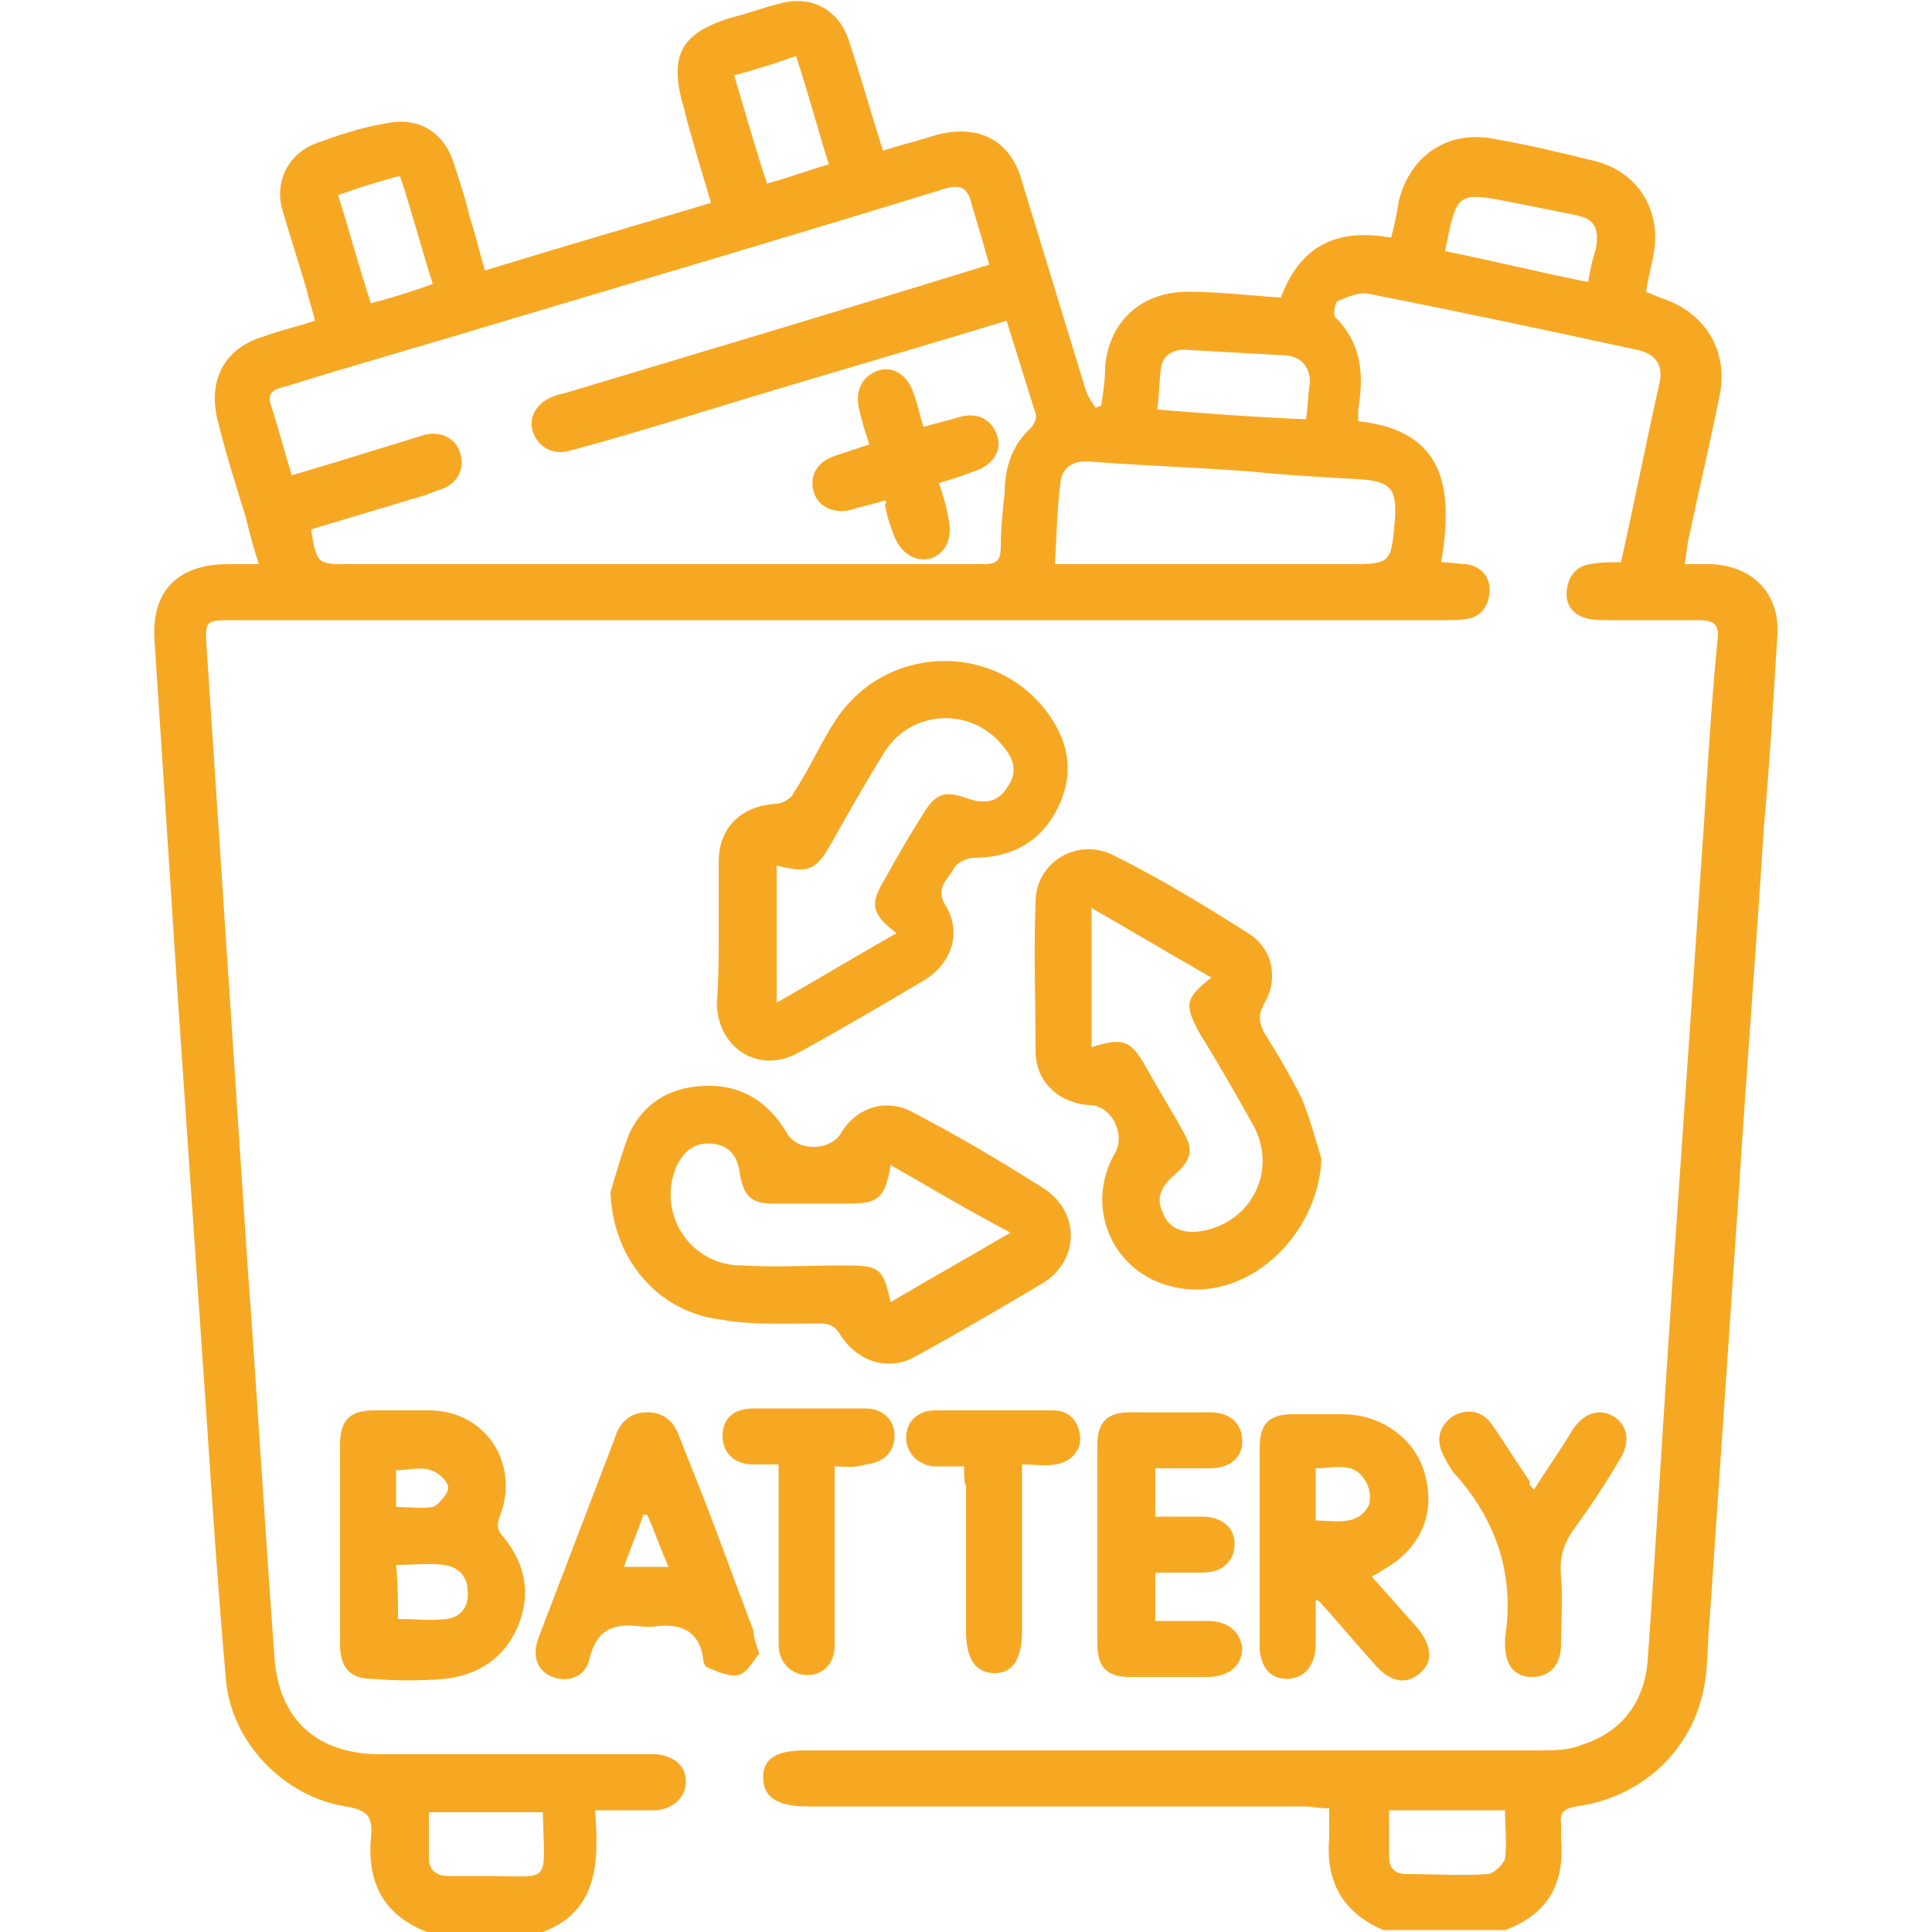
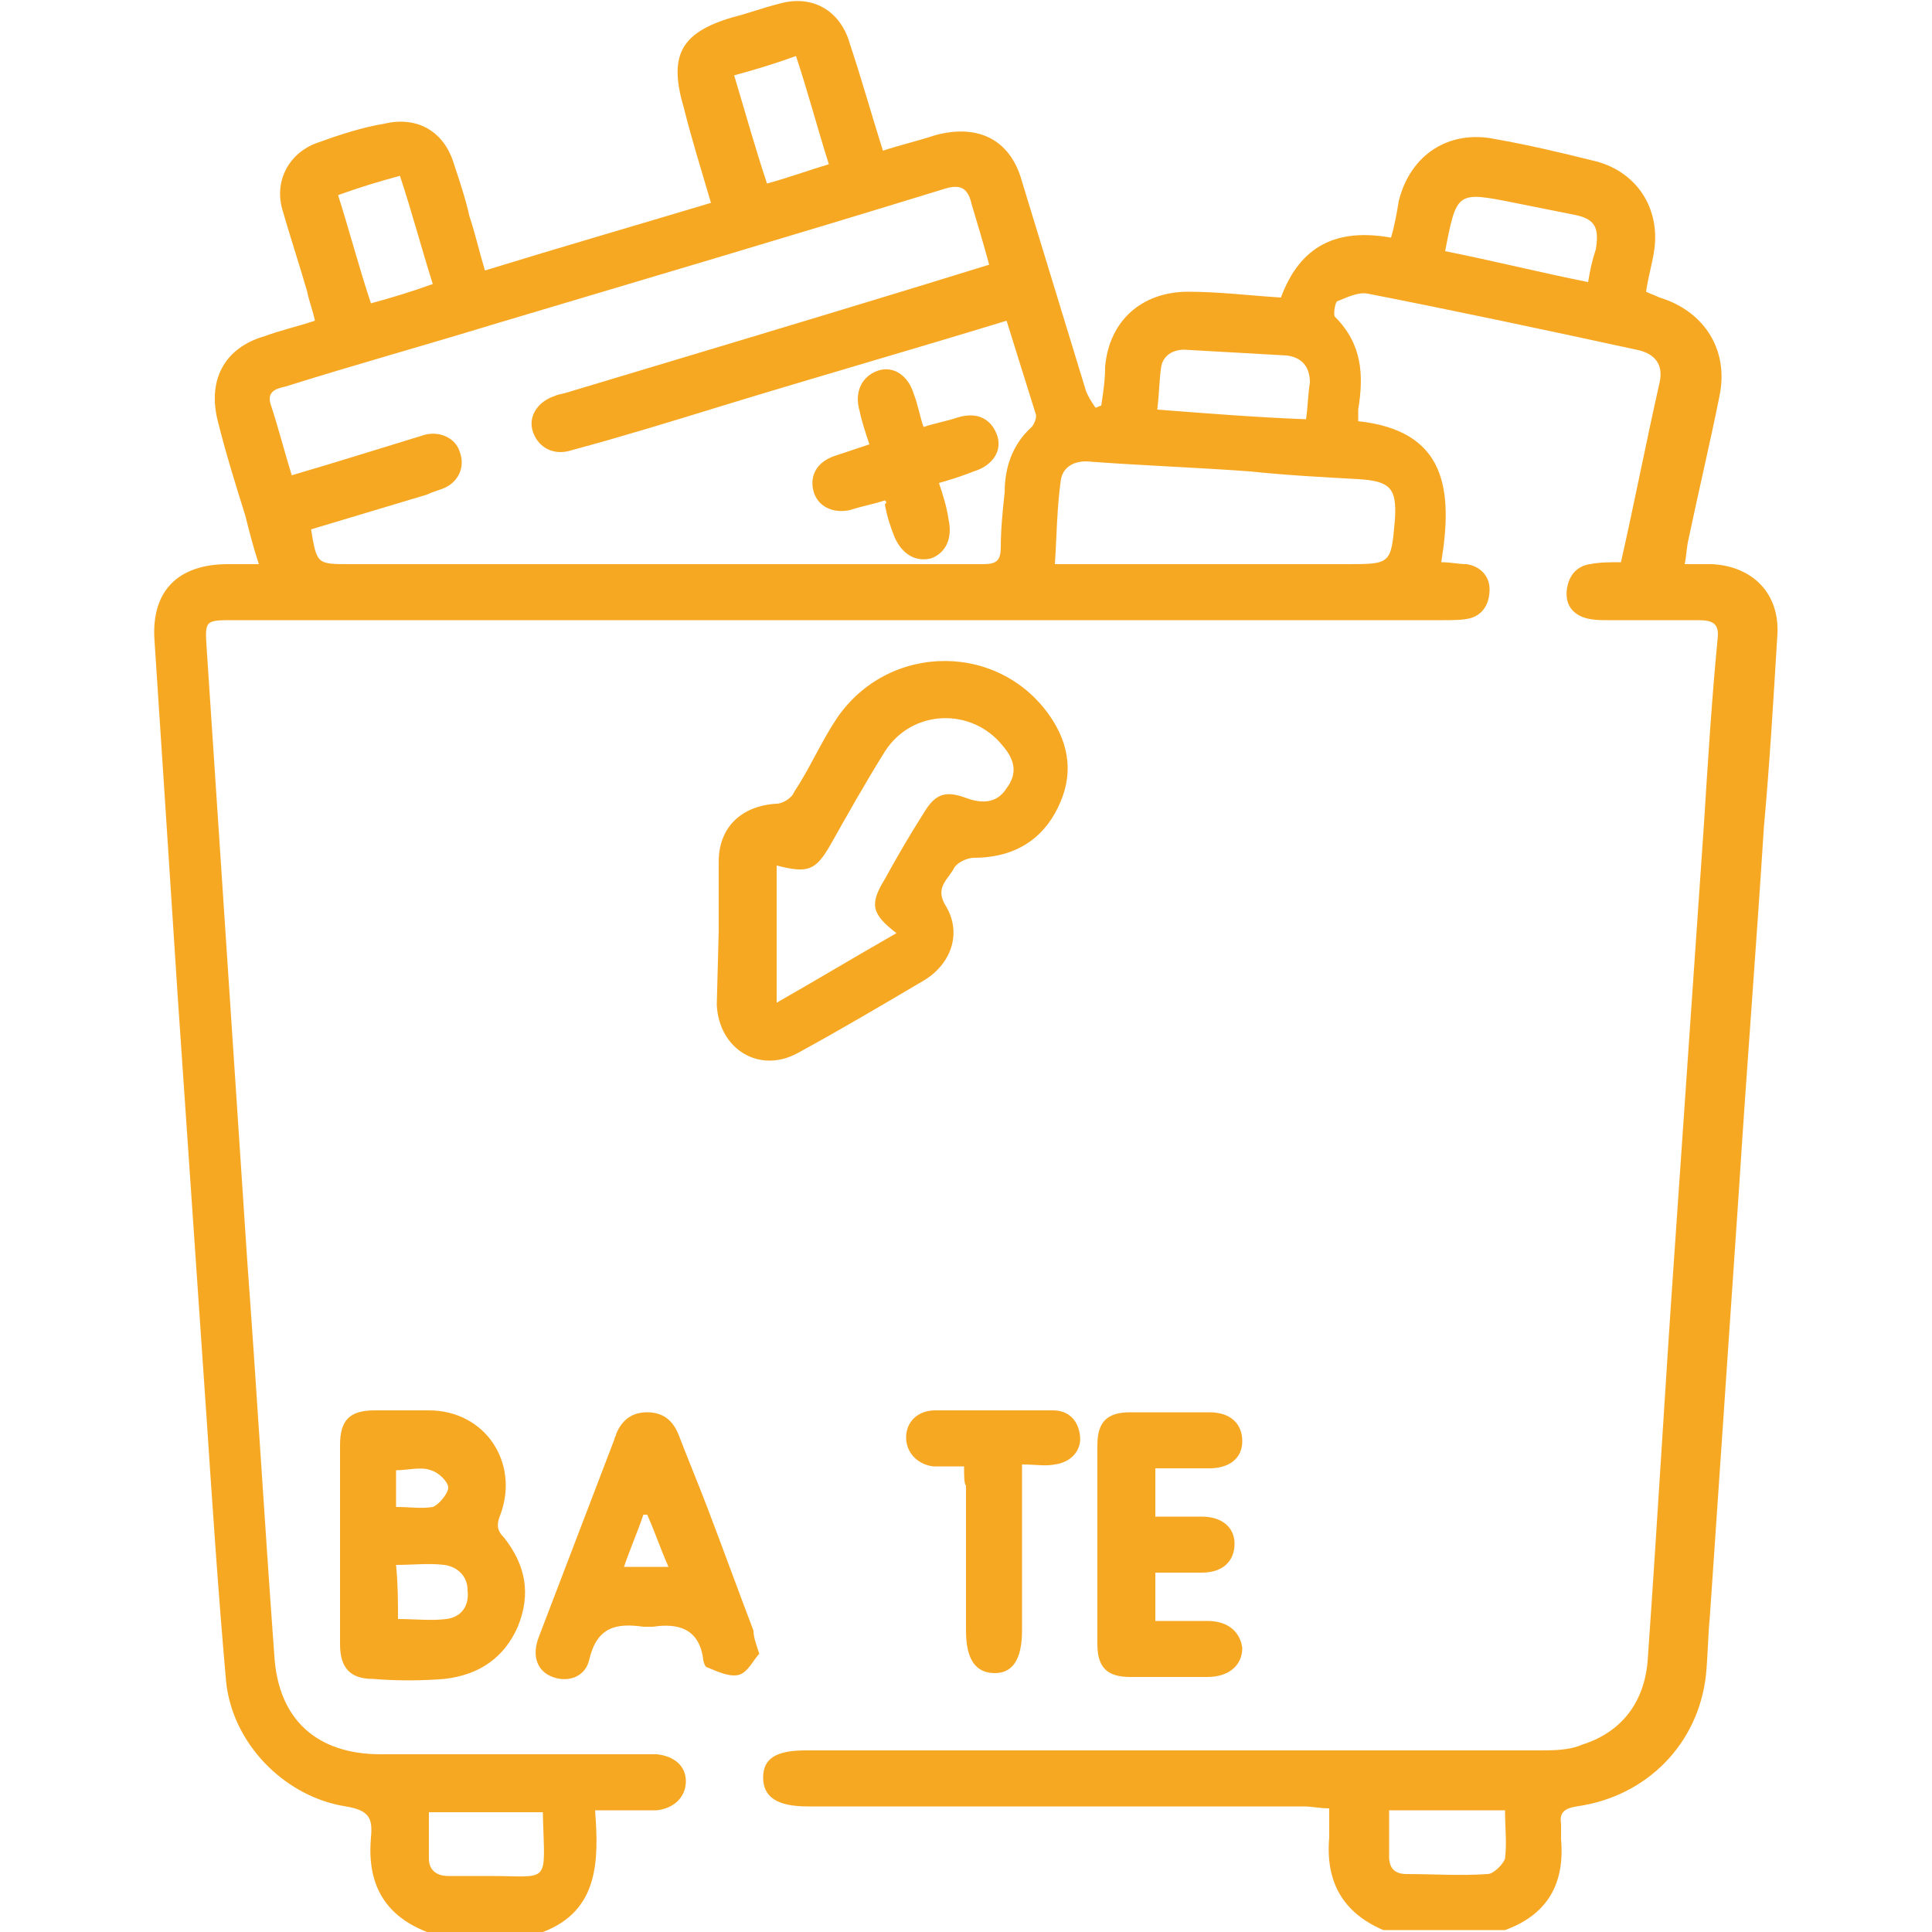
<svg xmlns="http://www.w3.org/2000/svg" version="1.1" id="Layer_1" x="0px" y="0px" width="100px" height="100px" viewBox="0 0 100 100" style="enable-background:new 0 0 100 100;" xml:space="preserve">
  <style type="text/css">
	.st0{fill:#F7A823;}
</style>
  <g>
    <path class="st0" d="M22.1,100c-2.3-0.9-3.1-2.6-2.9-4.9c0.1-1-0.1-1.4-1.3-1.6C14.7,93,12,90.2,11.7,87c-0.4-4.5-0.7-9-1-13.5   c-0.5-7.3-1-14.6-1.5-21.9C8.8,45.4,8.4,39.3,8,33.2c-0.2-2.6,1.2-4,3.8-4c0.5,0,1,0,1.6,0c-0.3-0.9-0.5-1.7-0.7-2.5   c-0.5-1.6-1-3.2-1.4-4.8c-0.6-2.2,0.3-3.9,2.4-4.5c0.8-0.3,1.7-0.5,2.6-0.8c-0.1-0.5-0.3-1-0.4-1.5c-0.4-1.4-0.9-2.9-1.3-4.3   c-0.4-1.5,0.4-2.9,1.8-3.4c1.1-0.4,2.3-0.8,3.5-1C21.6,6,23,6.8,23.5,8.5c0.3,0.9,0.6,1.8,0.8,2.7c0.3,0.9,0.5,1.8,0.8,2.8   c3.9-1.2,7.7-2.3,11.7-3.5c-0.5-1.7-1-3.3-1.4-4.9c-0.8-2.7-0.2-3.9,2.5-4.7c0.8-0.2,1.6-0.5,2.4-0.7C42-0.3,43.5,0.5,44,2.3   c0.6,1.8,1.1,3.6,1.7,5.5c0.9-0.3,1.8-0.5,2.7-0.8c2.2-0.6,3.9,0.2,4.5,2.4c1.1,3.6,2.2,7.2,3.3,10.8c0.1,0.3,0.3,0.6,0.5,0.9   c0.1,0,0.2-0.1,0.3-0.1c0.1-0.7,0.2-1.3,0.2-2c0.2-2.4,1.9-3.9,4.3-3.9c1.6,0,3.2,0.2,4.8,0.3c1-2.7,2.9-3.6,5.7-3.1   c0.2-0.7,0.3-1.3,0.4-1.9C73,8,75,6.7,77.4,7.2c1.7,0.3,3.4,0.7,5,1.1c2.3,0.5,3.6,2.5,3.2,4.8c-0.1,0.6-0.3,1.3-0.4,2   c0.2,0.1,0.5,0.2,0.7,0.3c2.3,0.7,3.6,2.7,3.1,5.1c-0.5,2.5-1.1,5-1.6,7.4c-0.1,0.4-0.1,0.8-0.2,1.3c0.5,0,1,0,1.4,0   c2.1,0.1,3.5,1.5,3.4,3.6c-0.2,3.3-0.4,6.7-0.7,10c-0.4,6.3-0.9,12.6-1.3,18.9c-0.5,7.3-1,14.7-1.5,22c-0.1,1-0.1,2-0.2,3   c-0.4,3.6-3.1,6.3-6.7,6.8c-0.6,0.1-0.9,0.3-0.8,0.9c0,0.3,0,0.5,0,0.8c0.2,2.3-0.7,3.9-2.9,4.7c-2.1,0-4.2,0-6.3,0   c-2.1-0.9-3-2.5-2.8-4.8c0-0.4,0-0.9,0-1.5c-0.5,0-0.9-0.1-1.3-0.1c-8.6,0-17.1,0-25.7,0c-1.6,0-2.3-0.5-2.3-1.5s0.7-1.4,2.2-1.4   c12.7,0,25.3,0,38,0c0.7,0,1.5,0,2.2-0.3c2.2-0.7,3.3-2.4,3.4-4.6c0.5-7.1,0.9-14.2,1.4-21.3c0.5-7.3,1-14.5,1.5-21.8   c0.2-3.2,0.4-6.4,0.7-9.5c0.1-0.8-0.2-1-1-1c-1.6,0-3.1,0-4.7,0c-0.4,0-0.7,0-1.1-0.1c-0.7-0.2-1.1-0.7-1-1.5   c0.1-0.7,0.5-1.2,1.2-1.3c0.5-0.1,1-0.1,1.6-0.1c0.7-3.1,1.3-6.2,2-9.3c0.2-0.9-0.2-1.5-1.2-1.7c-4.6-1-9.3-2-13.9-2.9   c-0.5-0.1-1.1,0.2-1.6,0.4c-0.1,0.1-0.2,0.7-0.1,0.8c1.4,1.4,1.5,3,1.2,4.8c0,0.2,0,0.3,0,0.6c4.6,0.5,4.9,3.6,4.3,7.3   c0.5,0,0.9,0.1,1.3,0.1c0.7,0.1,1.2,0.6,1.2,1.3c0,0.7-0.3,1.3-1,1.5c-0.4,0.1-0.9,0.1-1.4,0.1c-20.9,0-41.7,0-62.6,0   c-1.5,0-1.5,0-1.4,1.5c0.7,10.6,1.4,21.1,2.1,31.7c0.5,6.8,0.9,13.6,1.4,20.4c0.2,3.3,2.2,5.1,5.5,5.1c4.5,0,8.9,0,13.4,0   c0.3,0,0.6,0,0.9,0c0.9,0.1,1.5,0.6,1.5,1.4s-0.6,1.4-1.5,1.5c-1,0-2,0-3.2,0c0.2,2.6,0.2,5.2-2.7,6.3C26.2,100,24.1,100,22.1,100z    M52.1,16.6c-4.9,1.5-9.8,2.9-14.7,4.4c-2.6,0.8-5.2,1.6-7.8,2.3c-0.9,0.3-1.7-0.1-2-0.9s0.2-1.6,1.1-1.9c0.2-0.1,0.4-0.1,0.7-0.2   c6-1.8,12-3.6,17.9-5.4c1.3-0.4,2.6-0.8,3.9-1.2c-0.3-1.1-0.6-2.1-0.9-3.1c-0.2-0.9-0.6-1.1-1.5-0.8c-7.8,2.4-15.6,4.7-23.3,7   c-3.6,1.1-7.2,2.1-10.7,3.2c-0.4,0.1-1,0.2-0.8,0.9c0.4,1.2,0.7,2.4,1.1,3.7c2.4-0.7,4.6-1.4,6.9-2.1c0.8-0.2,1.6,0.2,1.8,0.9   c0.3,0.8-0.1,1.6-0.9,1.9c-0.3,0.1-0.6,0.2-0.8,0.3c-2,0.6-4,1.2-6,1.8c0.3,1.8,0.3,1.8,2,1.8c10,0,20.1,0,30.1,0   c0.9,0,1.8,0,2.7,0c0.7,0,0.9-0.2,0.9-0.9c0-0.9,0.1-1.9,0.2-2.8c0-1.3,0.4-2.5,1.4-3.4c0.1-0.1,0.3-0.5,0.2-0.7   C53.1,19.8,52.6,18.2,52.1,16.6z M54.6,29.2c0.5,0,0.9,0,1.3,0c4.6,0,9.2,0,13.8,0c2.3,0,2.3,0,2.5-2.3c0.1-1.6-0.2-2-1.9-2.1   c-1.8-0.1-3.7-0.2-5.6-0.4c-2.7-0.2-5.5-0.3-8.2-0.5c-0.8-0.1-1.5,0.2-1.6,1C54.7,26.4,54.7,27.7,54.6,29.2z M74.8,13   c2.5,0.5,4.9,1.1,7.4,1.6c0.1-0.6,0.2-1.1,0.4-1.7c0.2-1.2-0.1-1.6-1.2-1.8c-1-0.2-2-0.4-3-0.6C75.4,9.9,75.4,9.9,74.8,13z    M67.6,21.7c0.1-0.7,0.1-1.3,0.2-1.9c0-0.8-0.4-1.3-1.2-1.4c-1.7-0.1-3.5-0.2-5.3-0.3c-0.6,0-1.1,0.3-1.2,0.9   c-0.1,0.7-0.1,1.4-0.2,2.2C62.5,21.4,65,21.6,67.6,21.7z M22.4,14.7c-0.6-1.9-1.1-3.8-1.7-5.6c-1.1,0.3-2.1,0.6-3.2,1   c0.6,1.9,1.1,3.8,1.7,5.6C20.3,15.4,21.3,15.1,22.4,14.7z M38,3.9c0.6,2,1.1,3.8,1.7,5.6c1.1-0.3,2.2-0.7,3.2-1   c-0.6-1.9-1.1-3.8-1.7-5.6C40.1,3.3,39.1,3.6,38,3.9z M28.1,93.8c-2,0-3.9,0-5.9,0c0,0.8,0,1.6,0,2.4c0,0.6,0.4,0.9,1,0.9   c0.7,0,1.4,0,2.1,0c3.2,0,2.9,0.5,2.8-3.1C28.1,94,28.1,93.9,28.1,93.8z M71.9,93.7c0,0.9,0,1.7,0,2.4c0,0.6,0.3,0.9,0.9,0.9   c1.4,0,2.8,0.1,4.2,0c0.3,0,0.8-0.5,0.9-0.8c0.1-0.8,0-1.6,0-2.5C75.8,93.7,73.9,93.7,71.9,93.7z" />
-     <path class="st0" d="M37.2,48.2c0-1.2,0-2.4,0-3.6c0-1.8,1.2-2.9,3-3c0.3,0,0.8-0.3,0.9-0.6c0.8-1.2,1.4-2.6,2.2-3.8   c2.7-4,8.6-4,11.2,0.1c1,1.6,1,3.2,0.1,4.8s-2.4,2.3-4.2,2.3c-0.3,0-0.8,0.2-1,0.5c-0.3,0.6-1,1-0.5,1.9c0.9,1.4,0.4,3-1,3.9   c-2.2,1.3-4.4,2.6-6.6,3.8c-2,1.1-4.1-0.2-4.2-2.5C37.2,50.7,37.2,49.4,37.2,48.2L37.2,48.2z M40.2,44.8c0,2.4,0,4.6,0,7.1   c2.1-1.2,4.1-2.4,6.2-3.6c-1.3-1-1.4-1.5-0.6-2.8c0.6-1.1,1.3-2.3,2-3.4c0.6-1,1.1-1.2,2.2-0.8c0.8,0.3,1.6,0.3,2.1-0.5   c0.6-0.8,0.4-1.5-0.2-2.2c-1.6-2-4.7-1.9-6.1,0.3c-1,1.6-1.9,3.2-2.8,4.8C42.2,45.1,41.8,45.2,40.2,44.8z" />
-     <path class="st0" d="M68.4,60c-0.2,4.1-4,7.5-7.7,6.6c-3.1-0.7-4.6-4.1-3-6.9c0.6-1-0.2-2.5-1.3-2.5c-1.6-0.1-2.8-1.2-2.8-2.8   c0-2.6-0.1-5.1,0-7.7c0-2.1,2.2-3.4,4.1-2.4c2.4,1.2,4.7,2.6,6.9,4c1.3,0.8,1.6,2.4,0.8,3.7c-0.3,0.6-0.2,0.9,0,1.4   c0.7,1.1,1.4,2.3,2,3.5C67.8,57.9,68.1,59,68.4,60z M56.5,54.2c1.6-0.5,2-0.4,2.8,1c0.6,1.1,1.3,2.2,1.9,3.3c0.6,1,0.5,1.5-0.4,2.3   c-0.7,0.6-1,1.2-0.6,2c0.3,0.8,1.1,1.1,2.1,0.9c2.5-0.5,3.8-3.1,2.6-5.4c-0.9-1.6-1.8-3.2-2.8-4.8c-0.8-1.5-0.8-1.8,0.6-2.9   c-2.1-1.2-4.1-2.4-6.2-3.6C56.5,49.5,56.5,51.8,56.5,54.2z" />
-     <path class="st0" d="M31.6,61.7c0.3-1,0.6-2.1,1-3.1c0.8-1.6,2.2-2.4,4.1-2.4c1.8,0,3.1,0.9,4,2.4c0.5,1,2.2,1,2.8,0.1   c0.8-1.4,2.4-1.9,3.8-1.1c2.3,1.2,4.5,2.5,6.7,3.9c1.9,1.2,1.9,3.7,0,4.9c-2.2,1.3-4.4,2.6-6.6,3.8c-1.4,0.8-3,0.3-3.9-1.1   c-0.3-0.5-0.6-0.6-1.1-0.6c-1.7,0-3.4,0.1-5.1-0.2C34,67.9,31.7,65.1,31.6,61.7z M46.1,60.3c-0.3,1.7-0.6,2-2.2,2   c-1.3,0-2.6,0-3.9,0c-1.1,0-1.5-0.4-1.7-1.5c-0.1-0.9-0.5-1.5-1.4-1.6c-1-0.1-1.5,0.4-1.9,1.2c-1,2.4,0.7,5.1,3.4,5.1   c1.8,0.1,3.5,0,5.3,0s2,0.1,2.4,1.9c2-1.2,4-2.3,6.2-3.6C50.2,62.7,48.2,61.5,46.1,60.3z" />
+     <path class="st0" d="M37.2,48.2c0-1.2,0-2.4,0-3.6c0-1.8,1.2-2.9,3-3c0.3,0,0.8-0.3,0.9-0.6c0.8-1.2,1.4-2.6,2.2-3.8   c2.7-4,8.6-4,11.2,0.1c1,1.6,1,3.2,0.1,4.8s-2.4,2.3-4.2,2.3c-0.3,0-0.8,0.2-1,0.5c-0.3,0.6-1,1-0.5,1.9c0.9,1.4,0.4,3-1,3.9   c-2.2,1.3-4.4,2.6-6.6,3.8c-2,1.1-4.1-0.2-4.2-2.5L37.2,48.2z M40.2,44.8c0,2.4,0,4.6,0,7.1   c2.1-1.2,4.1-2.4,6.2-3.6c-1.3-1-1.4-1.5-0.6-2.8c0.6-1.1,1.3-2.3,2-3.4c0.6-1,1.1-1.2,2.2-0.8c0.8,0.3,1.6,0.3,2.1-0.5   c0.6-0.8,0.4-1.5-0.2-2.2c-1.6-2-4.7-1.9-6.1,0.3c-1,1.6-1.9,3.2-2.8,4.8C42.2,45.1,41.8,45.2,40.2,44.8z" />
    <path class="st0" d="M17.6,79.9c0-1.7,0-3.4,0-5.1c0-1.3,0.5-1.8,1.8-1.8c0.9,0,1.9,0,2.8,0c2.9,0,4.7,2.7,3.7,5.4   c-0.2,0.5-0.2,0.8,0.2,1.2c1.1,1.4,1.4,2.9,0.7,4.6c-0.7,1.6-2,2.5-3.8,2.7c-1.2,0.1-2.5,0.1-3.7,0c-1.2,0-1.7-0.6-1.7-1.8   C17.6,83.4,17.6,81.6,17.6,79.9z M20.6,83.8c0.9,0,1.7,0.1,2.5,0s1.2-0.7,1.1-1.5c0-0.7-0.5-1.2-1.2-1.3c-0.8-0.1-1.6,0-2.5,0   C20.6,82,20.6,82.9,20.6,83.8z M20.5,78c0.7,0,1.3,0.1,1.9,0c0.3-0.1,0.8-0.7,0.8-1s-0.5-0.8-0.9-0.9c-0.5-0.2-1.2,0-1.8,0   C20.5,76.7,20.5,77.3,20.5,78z" />
-     <path class="st0" d="M68.1,82.9c0,0.7,0,1.5,0,2.2c0,1.1-0.6,1.8-1.5,1.8s-1.4-0.7-1.4-1.7c0-3.4,0-6.9,0-10.3   c0-1.2,0.5-1.7,1.7-1.7c0.9,0,1.8,0,2.6,0c2.1,0,3.9,1.4,4.3,3.3c0.5,2-0.4,3.8-2.3,4.8c-0.1,0.1-0.3,0.2-0.5,0.3   c0.8,0.9,1.6,1.8,2.4,2.7c0.7,0.9,0.8,1.7,0.1,2.3c-0.7,0.6-1.5,0.5-2.3-0.4c-1-1.1-1.9-2.2-2.9-3.3C68.2,82.8,68.1,82.8,68.1,82.9   z M68.1,76c0,0.9,0,1.8,0,2.7c1,0,2.1,0.3,2.7-0.7c0.2-0.3,0.1-1-0.1-1.3C70.1,75.6,69.1,76,68.1,76z" />
    <path class="st0" d="M39.3,85.6c-0.3,0.3-0.6,1-1.1,1.1s-1.1-0.2-1.6-0.4c-0.1,0-0.2-0.3-0.2-0.4c-0.2-1.6-1.3-1.9-2.6-1.7   c-0.2,0-0.3,0-0.5,0c-1.4-0.2-2.4,0-2.8,1.7c-0.2,0.9-1.1,1.2-1.9,0.9c-0.8-0.3-1.1-1.1-0.7-2.1c1.3-3.4,2.6-6.8,3.9-10.2   c0-0.1,0.1-0.2,0.1-0.3c0.3-0.7,0.8-1.1,1.6-1.1s1.3,0.4,1.6,1.1c0.5,1.3,1,2.5,1.5,3.8c0.8,2.1,1.6,4.3,2.4,6.4   C39,84.7,39.1,85,39.3,85.6z M33.5,78.4c-0.1,0-0.1,0-0.2,0c-0.3,0.9-0.7,1.8-1,2.7c0.8,0,1.5,0,2.3,0   C34.2,80.2,33.9,79.3,33.5,78.4z" />
    <path class="st0" d="M59.8,76c0,0.9,0,1.6,0,2.5c0.8,0,1.6,0,2.4,0c1.1,0,1.7,0.6,1.7,1.4c0,0.9-0.6,1.5-1.7,1.5   c-0.8,0-1.6,0-2.4,0c0,0.8,0,1.6,0,2.5c0.9,0,1.8,0,2.7,0c1.1,0,1.7,0.6,1.8,1.4c0,0.9-0.7,1.5-1.8,1.5c-1.3,0-2.7,0-4,0   c-1.2,0-1.7-0.5-1.7-1.7c0-3.4,0-6.9,0-10.3c0-1.2,0.5-1.7,1.7-1.7c1.4,0,2.7,0,4.1,0c1.1,0,1.7,0.6,1.7,1.5S63.6,76,62.6,76   S60.8,76,59.8,76z" />
-     <path class="st0" d="M79.4,77.1c0.7-1.1,1.4-2.1,2-3.1c0.6-0.9,1.4-1.1,2.1-0.7c0.8,0.5,0.9,1.4,0.3,2.3c-0.7,1.2-1.5,2.4-2.3,3.5   c-0.6,0.8-0.8,1.6-0.7,2.5c0.1,1.2,0,2.3,0,3.5c0,1.1-0.6,1.7-1.5,1.7s-1.4-0.6-1.4-1.7c0-0.1,0-0.2,0-0.3c0.5-3.2-0.4-6-2.5-8.4   c-0.3-0.3-0.5-0.7-0.7-1.1c-0.4-0.8-0.2-1.5,0.5-2c0.7-0.4,1.5-0.3,2,0.4c0.7,1,1.3,2,2,3C79.1,76.8,79.2,76.9,79.4,77.1z" />
    <path class="st0" d="M49.9,75.9c-0.7,0-1.1,0-1.6,0c-0.8-0.1-1.4-0.7-1.4-1.5s0.6-1.4,1.5-1.4c2,0,4,0,6.1,0c0.8,0,1.3,0.5,1.4,1.3   c0.1,0.8-0.5,1.4-1.3,1.5c-0.5,0.1-1,0-1.7,0c0,0.5,0,0.9,0,1.2c0,2.5,0,4.9,0,7.4c0,1.5-0.5,2.2-1.4,2.2c-1,0-1.5-0.7-1.5-2.2   c0-2.5,0-5,0-7.5C49.9,76.8,49.9,76.4,49.9,75.9z" />
-     <path class="st0" d="M43.2,75.9c0,2.5,0,4.8,0,7.2c0,0.7,0,1.4,0,2.1c0,0.9-0.6,1.5-1.4,1.5c-0.8,0-1.5-0.6-1.5-1.6   c0-2.9,0-5.8,0-8.7c0-0.2,0-0.3,0-0.6c-0.5,0-0.9,0-1.3,0c-1,0-1.6-0.6-1.6-1.5s0.6-1.4,1.6-1.4c1.9,0,3.8,0,5.8,0   c0.9,0,1.5,0.6,1.5,1.4s-0.5,1.4-1.5,1.5C44.2,76,43.7,75.9,43.2,75.9z" />
    <path class="st0" d="M45.8,25.9c-0.6,0.2-1.2,0.3-1.8,0.5c-0.9,0.2-1.7-0.2-1.9-1s0.2-1.5,1.1-1.8c0.3-0.1,0.6-0.2,0.9-0.3   c0.3-0.1,0.6-0.2,0.9-0.3c-0.2-0.6-0.4-1.2-0.5-1.7c-0.3-1,0.1-1.8,0.9-2.1c0.8-0.3,1.6,0.2,1.9,1.2c0.2,0.5,0.3,1.1,0.5,1.7   c0.6-0.2,1.2-0.3,1.8-0.5c1-0.3,1.7,0.1,2,0.9s-0.2,1.6-1.2,1.9c-0.5,0.2-1.1,0.4-1.8,0.6c0.2,0.6,0.4,1.2,0.5,1.9   c0.2,0.9-0.1,1.7-0.9,2c-0.8,0.2-1.5-0.2-1.9-1.1c-0.2-0.5-0.4-1.1-0.5-1.7C45.9,26,45.9,26,45.8,25.9z" />
  </g>
</svg>